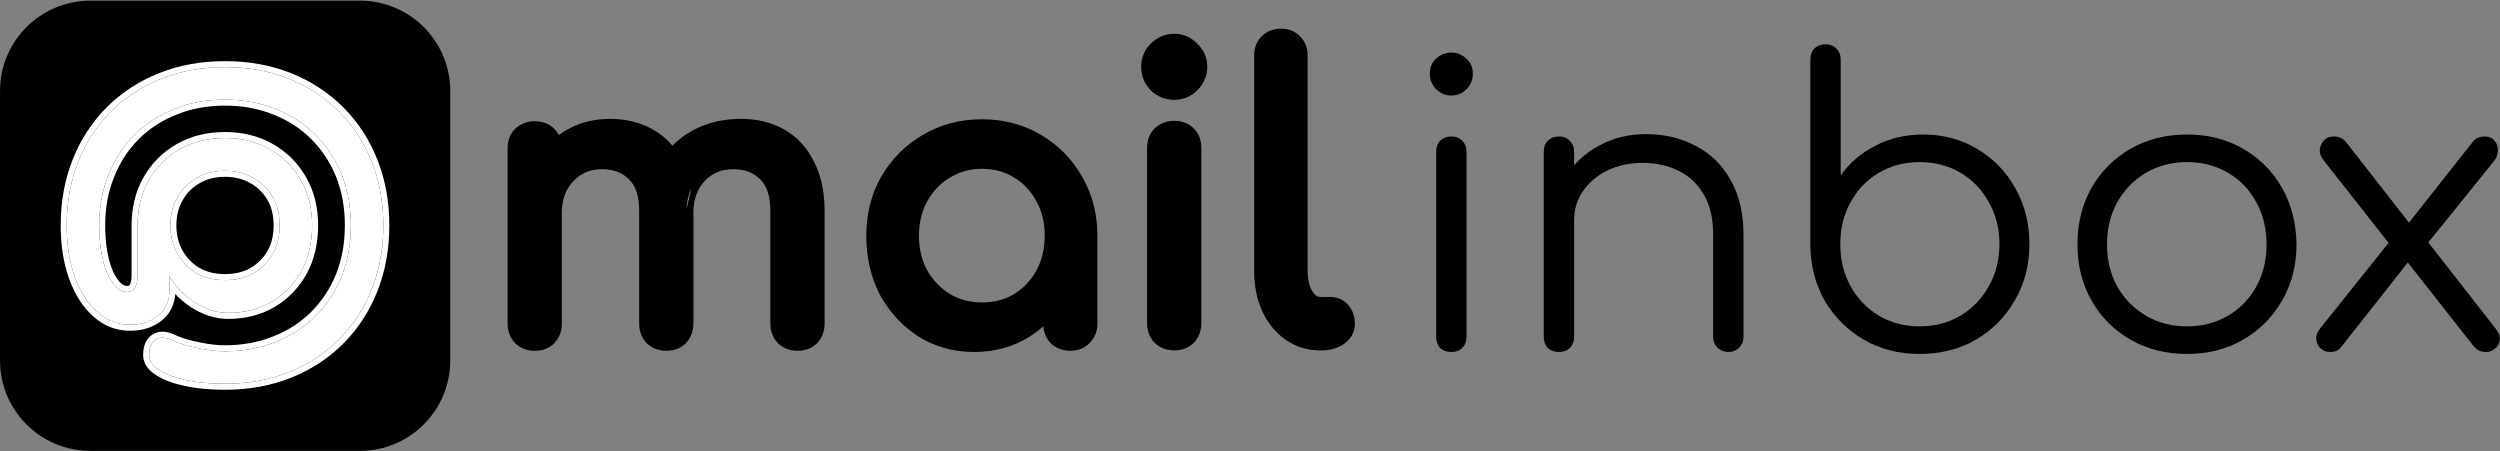
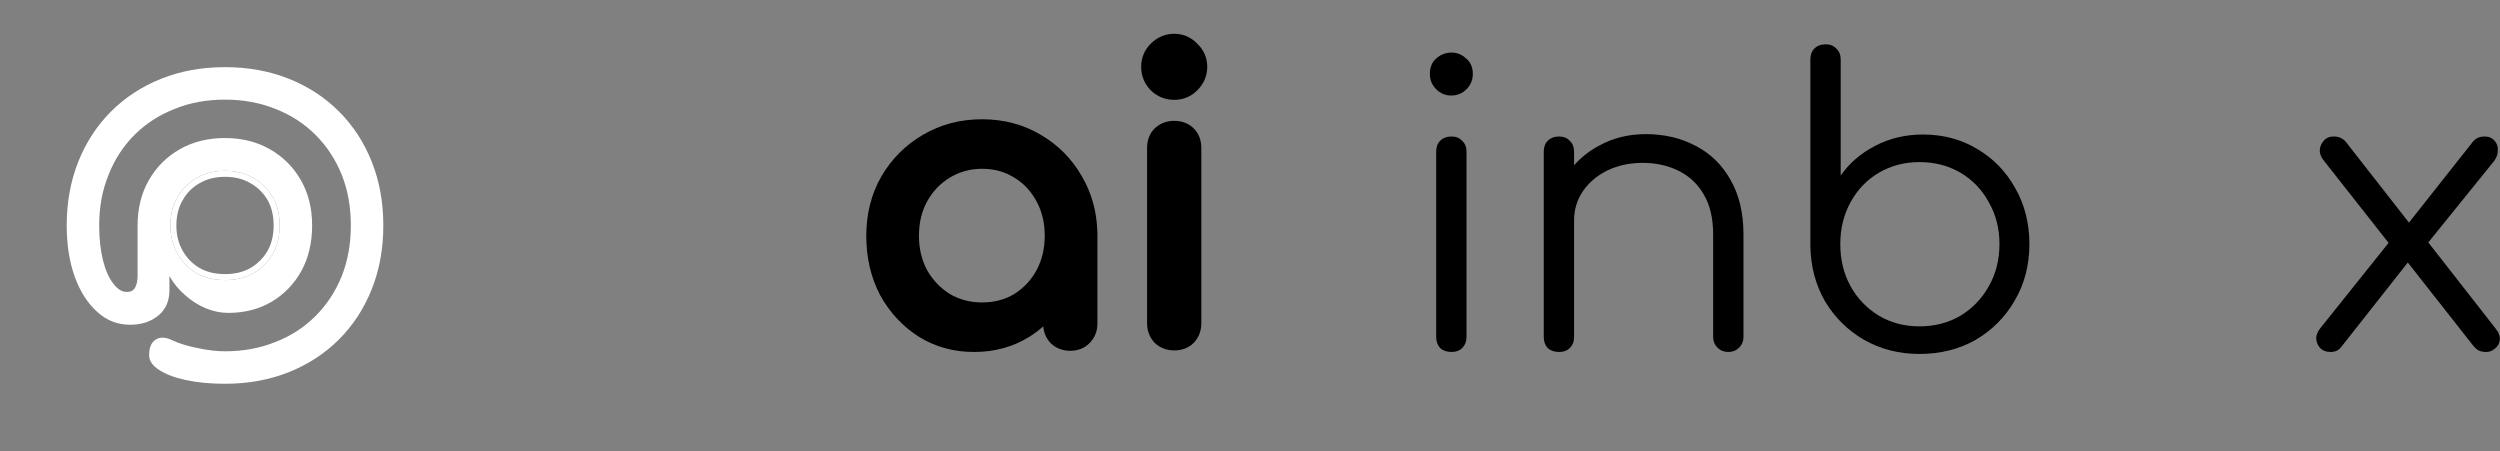
<svg xmlns="http://www.w3.org/2000/svg" width="2843" height="513" viewBox="0 0 2843 513" fill="none">
  <rect x="0" y="0" width="2843" height="513" fill="#808080" stroke="none" />
-   <path d="M0.02 103.504C0.02 46.746 46.031 0.734 102.79 0.734H409.25C466.008 0.734 512.02 46.746 512.02 103.504V409.964C512.02 466.723 466.008 512.734 409.25 512.734H102.79C46.031 512.734 0.02 466.723 0.02 409.964V103.504Z" fill="black" />
  <path fill-rule="evenodd" clip-rule="evenodd" d="M255.888 436.417C282.164 436.417 306.309 432.037 328.324 423.279C350.339 414.52 369.395 402.092 385.492 385.996C401.589 369.899 414.016 350.843 422.775 328.828C431.533 306.813 435.913 282.668 435.913 256.392C435.913 230.116 431.533 205.971 422.775 183.956C414.016 161.941 401.589 142.885 385.492 126.788C369.395 110.691 350.339 98.264 328.324 89.505C306.309 80.746 282.164 76.367 255.888 76.367C229.612 76.367 205.467 80.746 183.452 89.505C161.437 98.264 142.381 110.691 126.284 126.788C110.188 142.885 97.76 161.941 89.001 183.956C80.243 205.971 75.863 230.116 75.863 256.392C75.863 278.407 78.941 297.936 85.095 314.98C91.25 331.787 99.772 345.043 110.661 354.749C121.313 364.454 133.741 369.307 147.944 369.307C160.964 369.307 171.734 365.756 180.256 358.655C188.541 351.79 192.684 342.203 192.684 329.893V313.915C197.182 321.963 203.1 329.183 210.438 335.574C217.54 341.966 225.351 346.937 233.873 350.488C242.395 354.039 250.917 355.814 259.439 355.814C278.14 355.814 294.71 351.553 309.15 343.031C323.353 334.509 334.597 322.792 342.882 307.878C350.931 292.965 354.955 275.803 354.955 256.392C354.955 236.981 350.694 219.819 342.172 204.906C333.65 189.992 321.933 178.275 307.019 169.753C292.106 161.231 275.062 156.97 255.888 156.97C236.477 156.97 219.315 161.231 204.402 169.753C189.488 178.275 177.771 189.992 169.249 204.906C160.727 219.819 156.466 236.981 156.466 256.392V313.204C156.466 319.122 155.519 323.738 153.625 327.053C151.732 330.367 148.654 332.024 144.393 332.024C138.712 332.024 133.504 328.828 128.77 322.437C123.799 316.045 119.893 307.168 117.052 295.806C114.212 284.206 112.791 271.069 112.791 256.392C112.791 235.324 116.342 216.15 123.444 198.869C130.309 181.352 140.132 166.202 152.915 153.419C165.698 140.636 180.848 130.813 198.365 123.948C215.646 116.846 234.82 113.295 255.888 113.295C276.719 113.295 295.894 116.846 313.411 123.948C330.928 130.813 346.078 140.636 358.861 153.419C371.644 166.202 381.586 181.352 388.687 198.869C395.552 216.15 398.985 235.324 398.985 256.392C398.985 277.223 395.552 296.397 388.687 313.915C381.586 331.432 371.644 346.582 358.861 359.365C346.078 372.148 330.928 381.971 313.411 388.836C295.894 395.938 276.719 399.489 255.888 399.489C246.419 399.489 236.24 398.305 225.351 395.938C214.225 393.807 204.757 390.967 196.945 387.416C188.897 383.392 182.387 382.918 177.416 385.996C172.208 389.073 169.604 394.991 169.604 403.749C169.604 410.141 173.273 415.704 180.611 420.438C187.95 425.409 198.129 429.315 211.148 432.156C224.168 434.996 239.081 436.417 255.888 436.417ZM255.888 318.531C243.579 318.531 232.808 315.927 223.576 310.719C214.344 305.274 207.124 297.936 201.916 288.704C196.472 279.235 193.749 268.465 193.749 256.392C193.749 244.083 196.472 233.312 201.916 224.08C207.124 214.848 214.344 207.628 223.576 202.42C232.808 196.975 243.579 194.253 255.888 194.253C268.197 194.253 278.968 196.975 288.2 202.42C297.432 207.628 304.77 214.848 310.215 224.08C315.423 233.312 318.027 244.083 318.027 256.392C318.027 268.465 315.423 279.235 310.215 288.704C304.77 297.936 297.432 305.274 288.2 310.719C278.968 315.927 268.197 318.531 255.888 318.531Z" fill="white" />
-   <path d="M78.678 317.311L78.673 317.297C72.199 299.369 69.035 279.031 69.035 256.39C69.035 229.345 73.546 204.332 82.657 181.431L89 183.954C80.241 205.969 75.862 230.115 75.862 256.39C75.862 278.405 78.939 297.935 85.094 314.978C91.249 331.785 99.77 345.042 110.66 354.747C121.312 364.453 133.74 369.305 147.943 369.305C160.962 369.305 171.733 365.755 180.255 358.653C188.54 351.788 192.683 342.201 192.683 329.892V313.913C194.678 317.485 196.954 320.893 199.509 324.138C202.712 328.206 206.355 332.018 210.437 335.573C217.538 341.964 225.35 346.935 233.872 350.486C242.394 354.037 250.915 355.812 259.437 355.812C278.138 355.812 294.708 351.551 309.148 343.03C323.351 334.508 334.596 322.79 342.881 307.877C350.929 292.964 354.953 275.801 354.953 256.39C354.953 236.98 350.693 219.817 342.171 204.904C333.649 189.991 321.931 178.273 307.018 169.751C292.105 161.229 275.061 156.969 255.887 156.969C236.476 156.969 219.313 161.229 204.4 169.751C189.487 178.273 177.769 189.991 169.247 204.904C160.726 219.817 156.465 236.98 156.465 256.39V313.203C156.465 319.121 155.518 323.737 153.624 327.051C151.73 330.365 148.653 332.022 144.392 332.022C138.711 332.022 133.503 328.826 128.768 322.435C123.797 316.044 119.892 307.167 117.051 295.804C114.21 284.205 112.79 271.067 112.79 256.39C112.79 235.322 116.341 216.148 123.442 198.868C130.307 181.351 140.131 166.201 152.914 153.418C165.697 140.635 180.847 130.811 198.364 123.946C215.644 116.845 234.819 113.294 255.887 113.294C276.718 113.294 295.892 116.845 313.409 123.946C330.926 130.811 346.076 140.635 358.859 153.418C371.642 166.201 381.584 181.351 388.686 198.868C395.551 216.148 398.983 235.322 398.983 256.39C398.983 277.222 395.551 296.396 388.686 313.913C381.584 331.43 371.642 346.58 358.859 359.363C346.076 372.146 330.926 381.97 313.409 388.835C295.892 395.936 276.718 399.487 255.887 399.487C246.418 399.487 236.239 398.303 225.35 395.936C214.224 393.806 204.755 390.965 196.944 387.414C188.895 383.39 182.385 382.917 177.414 385.994C172.206 389.071 169.603 394.989 169.603 403.748C169.603 410.139 173.272 415.702 180.61 420.437C187.948 425.408 198.127 429.314 211.147 432.154C224.166 434.995 239.08 436.415 255.887 436.415C282.162 436.415 306.308 432.036 328.323 423.277C350.337 414.519 369.393 402.091 385.49 385.994C401.587 369.897 414.015 350.841 422.773 328.826C431.532 306.812 435.911 282.666 435.911 256.39C435.911 230.115 431.532 205.969 422.773 183.954C414.015 161.94 401.587 142.884 385.49 126.787C369.393 110.69 350.337 98.262 328.323 89.504C306.308 80.745 282.162 76.366 255.887 76.366C229.611 76.366 205.465 80.745 183.451 89.504C161.436 98.262 142.38 110.69 126.283 126.787C110.186 142.884 97.758 161.94 89 183.954L82.657 181.431C91.744 158.589 104.675 138.74 121.456 121.96C138.236 105.179 158.085 92.248 180.927 83.16C203.828 74.049 228.841 69.539 255.887 69.539C282.932 69.539 307.945 74.049 330.846 83.16C353.688 92.248 373.537 105.179 390.317 121.96C407.098 138.74 420.029 158.589 429.117 181.431C438.228 204.332 442.738 229.345 442.738 256.39C442.738 283.436 438.228 308.449 429.117 331.35C420.029 354.192 407.098 374.041 390.317 390.821C373.537 407.602 353.688 420.533 330.846 429.62C307.945 438.732 282.932 443.242 255.887 443.242C238.711 443.242 223.294 441.792 209.691 438.824C196.243 435.89 185.162 431.749 176.845 426.132C168.383 420.653 162.776 413.238 162.776 403.748C162.776 393.787 165.789 384.969 173.881 380.153C181.75 375.318 190.983 376.829 199.877 381.249C207.049 384.496 215.935 387.183 226.634 389.231L226.717 389.247L226.8 389.265C237.294 391.547 246.982 392.66 255.887 392.66C275.929 392.66 294.221 389.247 310.844 382.508L310.881 382.493L310.918 382.479C327.596 375.943 341.942 366.627 354.032 354.536C366.13 342.438 375.571 328.079 382.344 311.385C388.857 294.753 392.156 276.446 392.156 256.39C392.156 236.08 388.851 217.782 382.349 201.408C375.576 184.709 366.134 170.346 354.032 158.245C341.942 146.154 327.596 136.838 310.918 130.302L310.881 130.288L310.844 130.273C294.221 123.534 275.929 120.121 255.887 120.121C235.595 120.121 217.317 123.538 200.959 130.26L200.907 130.282L200.855 130.302C184.177 136.838 169.832 146.154 157.741 158.245C145.65 170.335 136.334 184.681 129.798 201.359L129.778 201.411L129.757 201.463C123.034 217.821 119.617 236.099 119.617 256.39C119.617 270.633 120.995 283.205 123.678 294.165C126.382 304.976 129.971 312.862 134.157 318.244L134.206 318.307L134.254 318.372C138.251 323.767 141.655 325.196 144.392 325.196C146.548 325.196 147.18 324.568 147.697 323.664C148.763 321.799 149.638 318.53 149.638 313.203V256.39C149.638 235.949 154.135 217.59 163.32 201.517C172.447 185.546 185.042 172.951 201.013 163.824C217.087 154.639 235.445 150.142 255.887 150.142C276.108 150.142 294.344 154.647 310.405 163.824C326.376 172.951 338.971 185.546 348.098 201.517C357.283 217.59 361.78 235.949 361.78 256.39C361.78 276.767 357.548 295.073 348.888 311.119L348.869 311.156L348.848 311.192C340 327.12 327.922 339.726 312.661 348.883L312.639 348.896L312.618 348.909C297.009 358.12 279.214 362.639 259.437 362.639C249.941 362.639 240.53 360.656 231.246 356.788C222.004 352.937 213.555 347.556 205.911 340.684C203.593 338.663 201.401 336.56 199.338 334.375C198.401 346.395 193.603 356.456 184.616 363.905C174.663 372.196 162.264 376.132 147.943 376.132C132.024 376.132 117.973 370.635 106.09 359.819C94.204 349.216 85.133 334.939 78.683 317.326L78.678 317.311Z" fill="white" />
  <path fill-rule="evenodd" clip-rule="evenodd" d="M223.574 202.419C214.342 207.626 207.122 214.846 201.915 224.078C196.47 233.31 193.748 244.081 193.748 256.39C193.748 268.463 196.47 279.234 201.915 288.703C207.122 297.935 214.342 305.273 223.574 310.717C232.806 315.925 243.577 318.529 255.887 318.529C268.196 318.529 278.967 315.925 288.199 310.717C297.431 305.273 304.769 297.935 310.214 288.703C315.421 279.234 318.025 268.463 318.025 256.39C318.025 244.081 315.421 233.31 310.214 224.078C304.769 214.846 297.431 207.626 288.199 202.419C278.967 196.974 268.196 194.252 255.887 194.252C243.577 194.252 232.806 196.974 223.574 202.419ZM304.3 227.49C299.462 219.307 293.001 212.965 284.845 208.364L284.787 208.332L284.731 208.299C276.697 203.561 267.16 201.078 255.887 201.078C244.613 201.078 235.076 203.561 227.042 208.299L226.986 208.332L226.929 208.364C218.781 212.961 212.457 219.284 207.861 227.432L207.828 227.49L207.795 227.546C203.057 235.58 200.575 245.117 200.575 256.39C200.575 267.398 203.045 276.973 207.833 285.3L207.847 285.324L207.861 285.349C212.461 293.504 218.803 299.966 226.986 304.804C235.028 309.326 244.588 311.703 255.887 311.703C267.185 311.703 276.745 309.326 284.787 304.804C292.968 299.967 299.44 293.499 304.281 285.323C308.84 276.997 311.199 267.41 311.199 256.39C311.199 245.092 308.822 235.532 304.3 227.49Z" fill="white" />
-   <path d="M1435.45 353.934L1435.43 353.901C1429.21 340.158 1426.21 324.668 1426.21 307.595V62.987C1426.21 54.553 1428.97 47.058 1434.82 41.203C1440.68 35.348 1448.17 32.587 1456.61 32.587C1465.04 32.587 1472.54 35.348 1478.39 41.203C1484.25 47.058 1487.01 54.553 1487.01 62.987V307.595C1487.01 317.684 1488.92 325.289 1492.19 330.892C1495.37 336.351 1498.45 337.675 1501.41 337.675H1512.61C1520.64 337.675 1527.68 340.584 1532.91 346.619C1538.3 352.486 1540.77 359.867 1540.77 368.075C1540.77 377.396 1536.55 385.083 1529 390.644C1521.62 396.084 1512.5 398.475 1502.3 398.475H1501.41C1486.71 398.475 1473.43 394.436 1461.85 386.259C1450.45 378.215 1441.67 367.371 1435.46 353.967L1435.45 353.934Z" fill="black" />
  <path d="M1312.88 389.666L1313.07 389.868L1313.27 390.056C1319.35 395.726 1326.87 398.48 1335.31 398.48C1343.93 398.48 1351.61 395.789 1357.54 389.864L1357.64 389.767L1357.73 389.666C1363.4 383.592 1366.15 376.068 1366.15 367.632V168.272C1366.15 159.651 1363.46 151.964 1357.54 146.039C1351.61 140.114 1343.93 137.424 1335.31 137.424C1326.87 137.424 1319.35 140.178 1313.27 145.847L1313.17 145.941L1313.07 146.039C1307.15 151.964 1304.46 159.651 1304.46 168.272V367.632C1304.46 376.068 1307.21 383.592 1312.88 389.666Z" fill="black" />
  <path d="M1308.45 102.55L1308.59 102.698L1308.74 102.84C1316.16 109.893 1325.14 113.552 1335.31 113.552C1345.48 113.552 1354.39 109.88 1361.57 102.696C1368.97 95.302 1372.87 86.279 1372.87 75.984C1372.87 65.741 1369 56.842 1361.57 49.717C1354.45 42.29 1345.55 38.416 1335.31 38.416C1325.01 38.416 1315.99 42.325 1308.59 49.719C1301.41 56.902 1297.74 65.809 1297.74 75.984C1297.74 86.147 1301.4 95.125 1308.45 102.55Z" fill="black" />
  <path fill-rule="evenodd" clip-rule="evenodd" d="M1183.55 153.308C1163.71 141.475 1141.38 135.627 1116.77 135.627C1092.16 135.627 1069.69 141.48 1049.57 153.295C1029.85 164.752 1014.09 180.53 1002.35 200.503L1002.33 200.544L1002.31 200.585C990.804 220.716 985.125 243.311 985.125 268.171C985.125 292.913 990.302 315.415 1000.82 335.499L1000.86 335.566L1000.89 335.633C1011.68 355.295 1026.33 371.089 1044.82 382.883L1044.86 382.91L1044.91 382.936C1063.58 394.529 1084.63 400.267 1107.81 400.267C1131 400.267 1152.04 394.529 1170.72 382.936L1170.76 382.91L1170.8 382.883C1176.36 379.336 1181.56 375.427 1186.4 371.16C1187 378.349 1189.73 384.785 1194.7 390.109L1194.89 390.311L1195.09 390.499C1201.16 396.168 1208.69 398.923 1217.12 398.923C1225.56 398.923 1233.05 396.162 1238.91 390.307C1244.95 384.266 1247.97 376.679 1247.97 368.075V262.92L1247.88 262.882C1247.11 240.076 1241.29 219.242 1230.32 200.545C1218.89 180.554 1203.27 164.767 1183.55 153.308ZM1239.71 259.289L1239.71 259.335C1239.72 259.508 1239.73 259.681 1239.74 259.854C1239.73 259.666 1239.72 259.478 1239.71 259.289ZM1178.73 307.368C1184.91 295.795 1188.07 282.785 1188.07 268.171C1188.07 253.211 1184.89 240.227 1178.75 229.005L1178.73 228.97L1178.71 228.936C1172.49 217.308 1164.07 208.396 1153.43 202.006L1153.36 201.969L1153.3 201.931C1142.73 195.323 1130.63 191.947 1116.77 191.947C1103.25 191.947 1091.11 195.308 1080.17 201.977L1080.15 201.992L1080.12 202.006C1069.45 208.409 1060.86 217.355 1054.33 229.033C1048.2 240.249 1045.03 253.224 1045.03 268.171C1045.03 282.759 1048.17 295.748 1054.33 307.306C1060.84 318.653 1069.43 327.627 1080.15 334.349C1091.07 340.722 1103.22 343.947 1116.77 343.947C1130.67 343.947 1142.79 340.701 1153.36 334.372C1164.09 327.654 1172.52 318.692 1178.73 307.368Z" fill="black" />
-   <path fill-rule="evenodd" clip-rule="evenodd" d="M788.558 241.741C788.558 226.727 792.921 215.029 801.2 205.975C809.753 196.94 820.438 192.397 833.87 192.397C847.006 192.397 856.958 196.398 864.502 203.942L864.548 203.988L864.595 204.034C871.7 210.909 876.047 222.299 876.047 239.949V368.077C876.047 376.514 878.801 384.037 884.47 390.112L884.658 390.313L884.86 390.502C890.934 396.171 898.458 398.925 906.894 398.925C915.515 398.925 923.202 396.235 929.127 390.31L929.225 390.213L929.319 390.112C934.988 384.037 937.742 376.514 937.742 368.077V239.949C937.742 218.439 933.854 199.656 925.684 183.926C917.868 168.008 906.654 155.734 892.031 147.426C877.538 139.191 861.062 135.181 842.83 135.181C822.232 135.181 803.558 139.629 787.012 148.713L786.983 148.729L786.954 148.745C778.602 153.422 771.18 159.061 764.705 165.645C758.546 158.3 751.261 152.206 742.847 147.426C728.354 139.191 711.878 135.181 693.646 135.181C674.703 135.181 657.557 139.694 642.447 148.892C640.044 150.354 637.725 151.909 635.491 153.555C634.169 150.994 632.451 148.624 630.311 146.484C624.386 140.559 616.699 137.869 608.078 137.869C599.642 137.869 592.118 140.623 586.044 146.293L585.943 146.387L585.846 146.484C579.921 152.409 577.23 160.097 577.23 168.717V368.077C577.23 376.514 579.985 384.037 585.654 390.112L585.842 390.313L586.044 390.502C592.118 396.171 599.642 398.925 608.078 398.925C616.699 398.925 624.386 396.235 630.311 390.31L630.409 390.213L630.503 390.112C636.172 384.037 638.926 376.514 638.926 368.077V241.741C638.926 226.77 643.409 215.088 651.975 206.018C660.535 196.954 671.233 192.397 684.686 192.397C697.822 192.397 707.774 196.398 715.318 203.942L715.364 203.988L715.411 204.034C722.516 210.909 726.862 222.299 726.862 239.949V368.077C726.862 376.514 729.617 384.037 735.286 390.112L735.474 390.313L735.676 390.502C741.75 396.171 749.274 398.925 757.71 398.925C766.331 398.925 774.018 396.235 779.943 390.31L780.041 390.213L780.135 390.112C785.804 384.037 788.558 376.514 788.558 368.077V241.741ZM780.616 238.64C780.964 229.402 782.885 221.118 786.379 213.786C786.388 213.767 786.397 213.748 786.406 213.729" fill="black" />
  <path fill-rule="evenodd" clip-rule="evenodd" d="M2119.67 386.377C2138.49 397.129 2159.54 402.505 2182.84 402.505C2206.73 402.505 2228.09 397.129 2246.9 386.377C2265.72 375.326 2280.5 360.393 2291.26 341.577C2302.31 322.76 2307.83 301.406 2307.83 277.513C2307.83 253.918 2302.46 232.713 2291.7 213.897C2281.25 195.081 2266.91 180.297 2248.7 169.545C2230.48 158.494 2209.87 152.969 2186.87 152.969C2166.86 152.969 2148.64 157.299 2132.22 165.961C2116.09 174.323 2103.1 185.523 2093.24 199.561V67.849C2093.24 62.472 2091.6 58.291 2088.31 55.304C2085.32 52.019 2081.29 50.377 2076.22 50.377C2070.84 50.377 2066.51 52.019 2063.22 55.304C2060.24 58.291 2058.74 62.472 2058.74 67.849V279.305C2059.04 302.601 2064.57 323.657 2075.32 342.473C2086.37 360.99 2101.15 375.625 2119.67 386.377ZM2229.43 359.049C2215.69 367.113 2200.16 371.145 2182.84 371.145C2165.82 371.145 2150.43 367.113 2136.7 359.049C2122.96 350.686 2112.2 339.486 2104.44 325.449C2096.67 311.411 2092.79 295.432 2092.79 277.513C2092.79 259.891 2096.67 244.062 2104.44 230.025C2112.2 215.689 2122.96 204.489 2136.7 196.425C2150.43 188.361 2165.82 184.329 2182.84 184.329C2200.16 184.329 2215.69 188.361 2229.43 196.425C2243.17 204.489 2253.92 215.689 2261.69 230.025C2269.75 244.062 2273.78 259.891 2273.78 277.513C2273.78 295.432 2269.75 311.411 2261.69 325.449C2253.92 339.486 2243.17 350.686 2229.43 359.049Z" fill="black" />
-   <path fill-rule="evenodd" clip-rule="evenodd" d="M2487.05 402.506C2463.15 402.506 2441.8 397.13 2422.98 386.378C2404.17 375.626 2389.38 360.842 2378.63 342.026C2367.88 323.21 2362.5 301.856 2362.5 277.962C2362.5 253.77 2367.88 232.266 2378.63 213.45C2389.38 194.634 2404.17 179.85 2422.98 169.098C2441.8 158.346 2463.15 152.97 2487.05 152.97C2510.94 152.97 2532.14 158.346 2550.66 169.098C2569.48 179.85 2584.26 194.634 2595.01 213.45C2605.77 232.266 2611.29 253.77 2611.59 277.962C2611.59 301.856 2606.06 323.21 2595.01 342.026C2584.26 360.842 2569.48 375.626 2550.66 386.378C2532.14 397.13 2510.94 402.506 2487.05 402.506ZM2487.05 371.146C2504.37 371.146 2519.9 367.114 2533.64 359.05C2547.38 350.986 2558.13 339.936 2565.89 325.898C2573.66 311.861 2577.54 295.882 2577.54 277.962C2577.54 260.042 2573.66 244.064 2565.89 230.026C2558.13 215.69 2547.38 204.49 2533.64 196.426C2519.9 188.362 2504.37 184.33 2487.05 184.33C2469.72 184.33 2454.19 188.362 2440.45 196.426C2426.71 204.49 2415.81 215.69 2407.75 230.026C2399.98 244.064 2396.1 260.042 2396.1 277.962C2396.1 295.882 2399.98 311.861 2407.75 325.898C2415.81 339.936 2426.71 350.986 2440.45 359.05C2454.19 367.114 2469.72 371.146 2487.05 371.146Z" fill="black" />
  <path d="M2827.51 400.268C2823.92 400.268 2820.94 399.671 2818.55 398.477C2816.46 397.282 2814.22 395.191 2811.83 392.204L2738.16 298.525L2662.19 394.892C2659.51 398.477 2655.47 400.268 2650.1 400.268C2645.32 400.268 2641.44 398.775 2638.45 395.788C2635.76 392.802 2634.27 389.218 2633.97 385.036C2633.97 380.855 2635.61 376.823 2638.9 372.94L2716.3 276.182L2642.93 182.988C2639.64 179.106 2638 175.074 2638 170.892C2638.3 166.711 2639.79 163.127 2642.48 160.14C2645.17 156.855 2649.05 155.212 2654.13 155.212C2659.21 155.212 2663.54 157.004 2667.12 160.588L2739.47 253.173L2810.48 163.276C2812.57 160.29 2814.81 158.199 2817.2 157.004C2819.89 155.81 2822.58 155.212 2825.27 155.212C2830.34 155.212 2834.23 156.855 2836.91 160.14C2839.6 163.127 2840.8 166.86 2840.5 171.34C2840.5 175.522 2839 179.554 2836.02 183.436L2761.47 275.7L2837.81 373.388C2841.69 378.167 2843.34 382.647 2842.74 386.828C2842.14 391.01 2840.2 394.295 2836.91 396.684C2833.93 399.074 2830.79 400.268 2827.51 400.268Z" fill="black" />
  <path d="M1965.67 400.269C1960.59 400.269 1956.41 398.626 1953.12 395.341C1949.84 392.056 1948.2 388.024 1948.2 383.245V266.765C1948.2 248.248 1944.61 233.016 1937.44 221.069C1930.57 209.122 1921.02 200.162 1908.77 194.189C1896.83 188.216 1883.24 185.229 1868 185.229C1853.37 185.229 1840.08 188.066 1828.13 193.741C1816.48 199.416 1807.23 207.181 1800.36 217.037C1793.49 226.893 1790.05 238.093 1790.05 250.637V383.245C1790.05 388.322 1788.41 392.504 1785.12 395.789C1782.14 398.776 1778.11 400.269 1773.03 400.269C1767.65 400.269 1763.32 398.776 1760.04 395.789C1757.05 392.504 1755.56 388.322 1755.56 383.245V172.685C1755.56 167.309 1757.05 163.128 1760.04 160.141C1763.32 156.856 1767.65 155.213 1773.03 155.213C1778.11 155.213 1782.14 156.856 1785.12 160.141C1788.41 163.128 1790.05 167.309 1790.05 172.685V187.954C1798.07 178.86 1807.62 171.381 1818.72 165.517C1834.55 156.856 1852.17 152.525 1871.59 152.525C1892.79 152.525 1911.76 157.005 1928.48 165.965C1945.21 174.626 1958.35 187.469 1967.91 204.493C1977.76 221.517 1982.69 242.274 1982.69 266.765V383.245C1982.69 388.024 1981.05 392.056 1977.76 395.341C1974.48 398.626 1970.45 400.269 1965.67 400.269Z" fill="black" />
  <path d="M1637.7 395.791C1640.99 398.777 1645.32 400.271 1650.7 400.271C1655.77 400.271 1659.81 398.777 1662.79 395.791C1666.08 392.505 1667.72 388.175 1667.72 382.799V172.687C1667.72 167.311 1666.08 163.129 1662.79 160.143C1659.81 156.857 1655.77 155.215 1650.7 155.215C1645.32 155.215 1640.99 156.857 1637.7 160.143C1634.72 163.129 1633.22 167.311 1633.22 172.687V382.799C1633.22 388.175 1634.72 392.505 1637.7 395.791Z" fill="black" />
  <path d="M1633.22 101.455C1638 106.233 1643.68 108.623 1650.25 108.623C1657.12 108.623 1662.94 106.233 1667.72 101.455C1672.5 96.676 1674.89 90.852 1674.89 83.983C1674.89 76.516 1672.35 70.692 1667.27 66.511C1662.49 62.031 1656.97 59.791 1650.7 59.791C1644.13 59.791 1638.3 62.031 1633.22 66.511C1628.45 70.692 1626.06 76.516 1626.06 83.983C1626.06 90.852 1628.45 96.676 1633.22 101.455Z" fill="black" />
</svg>